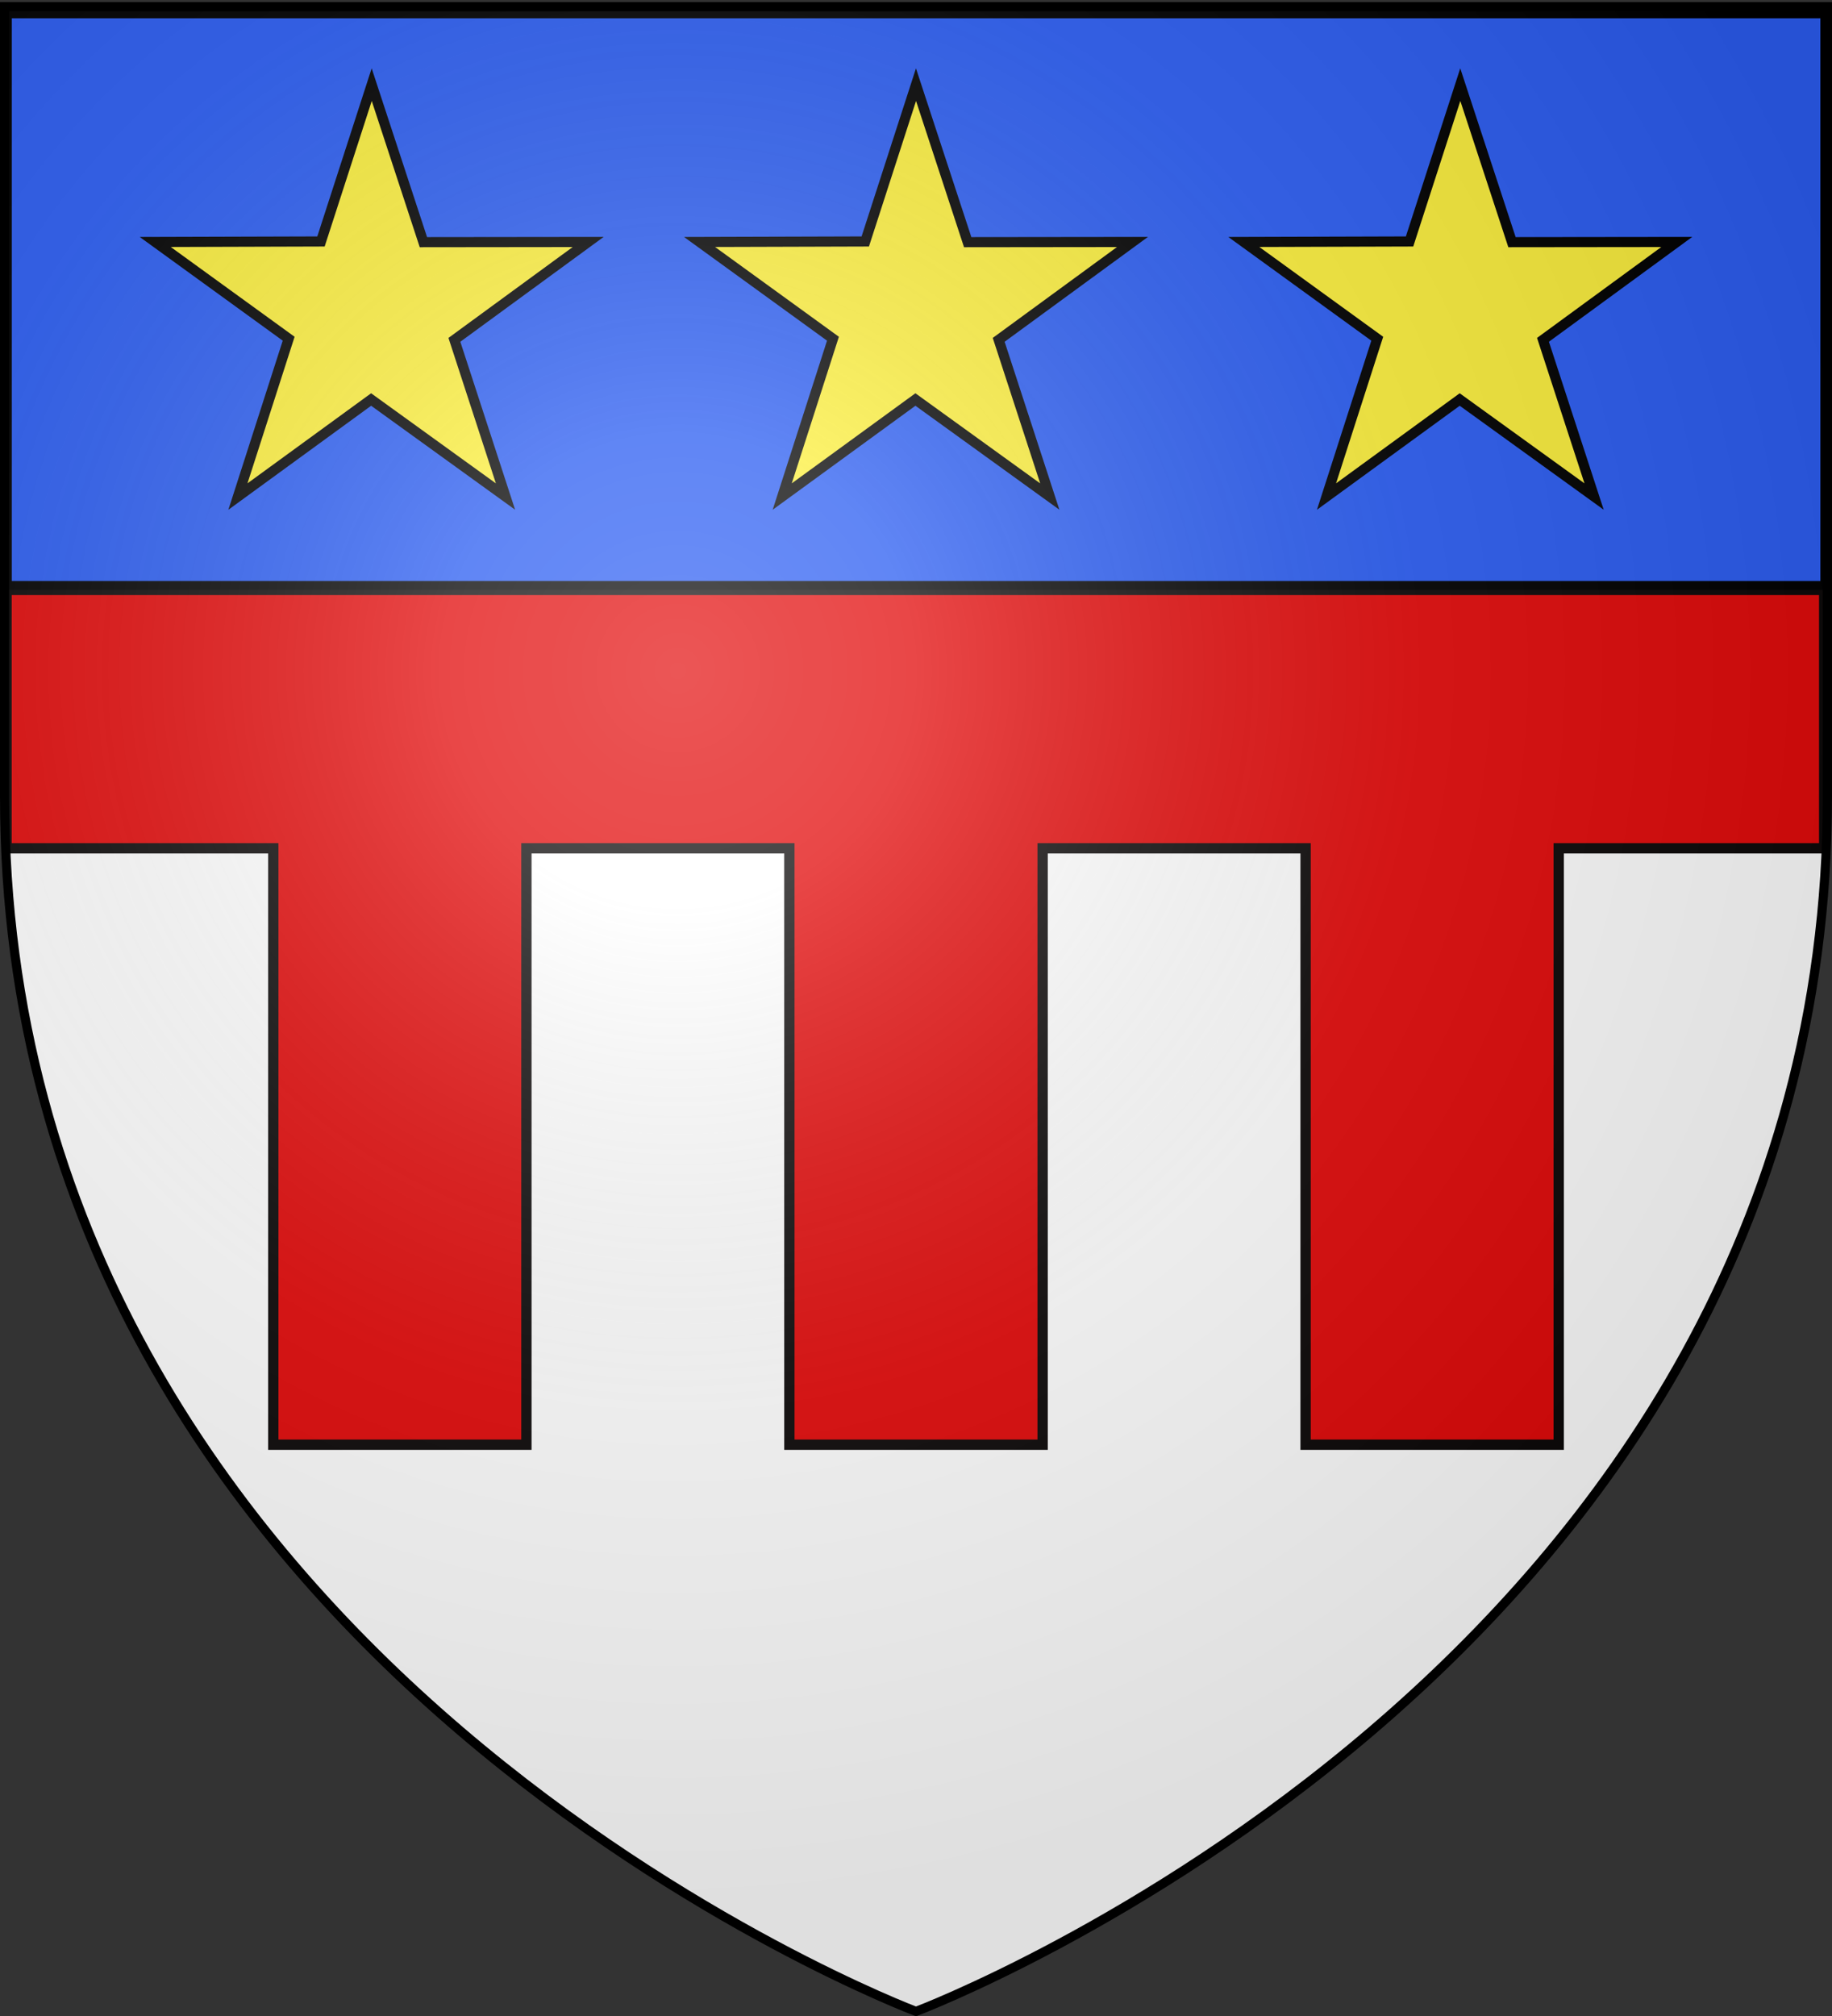
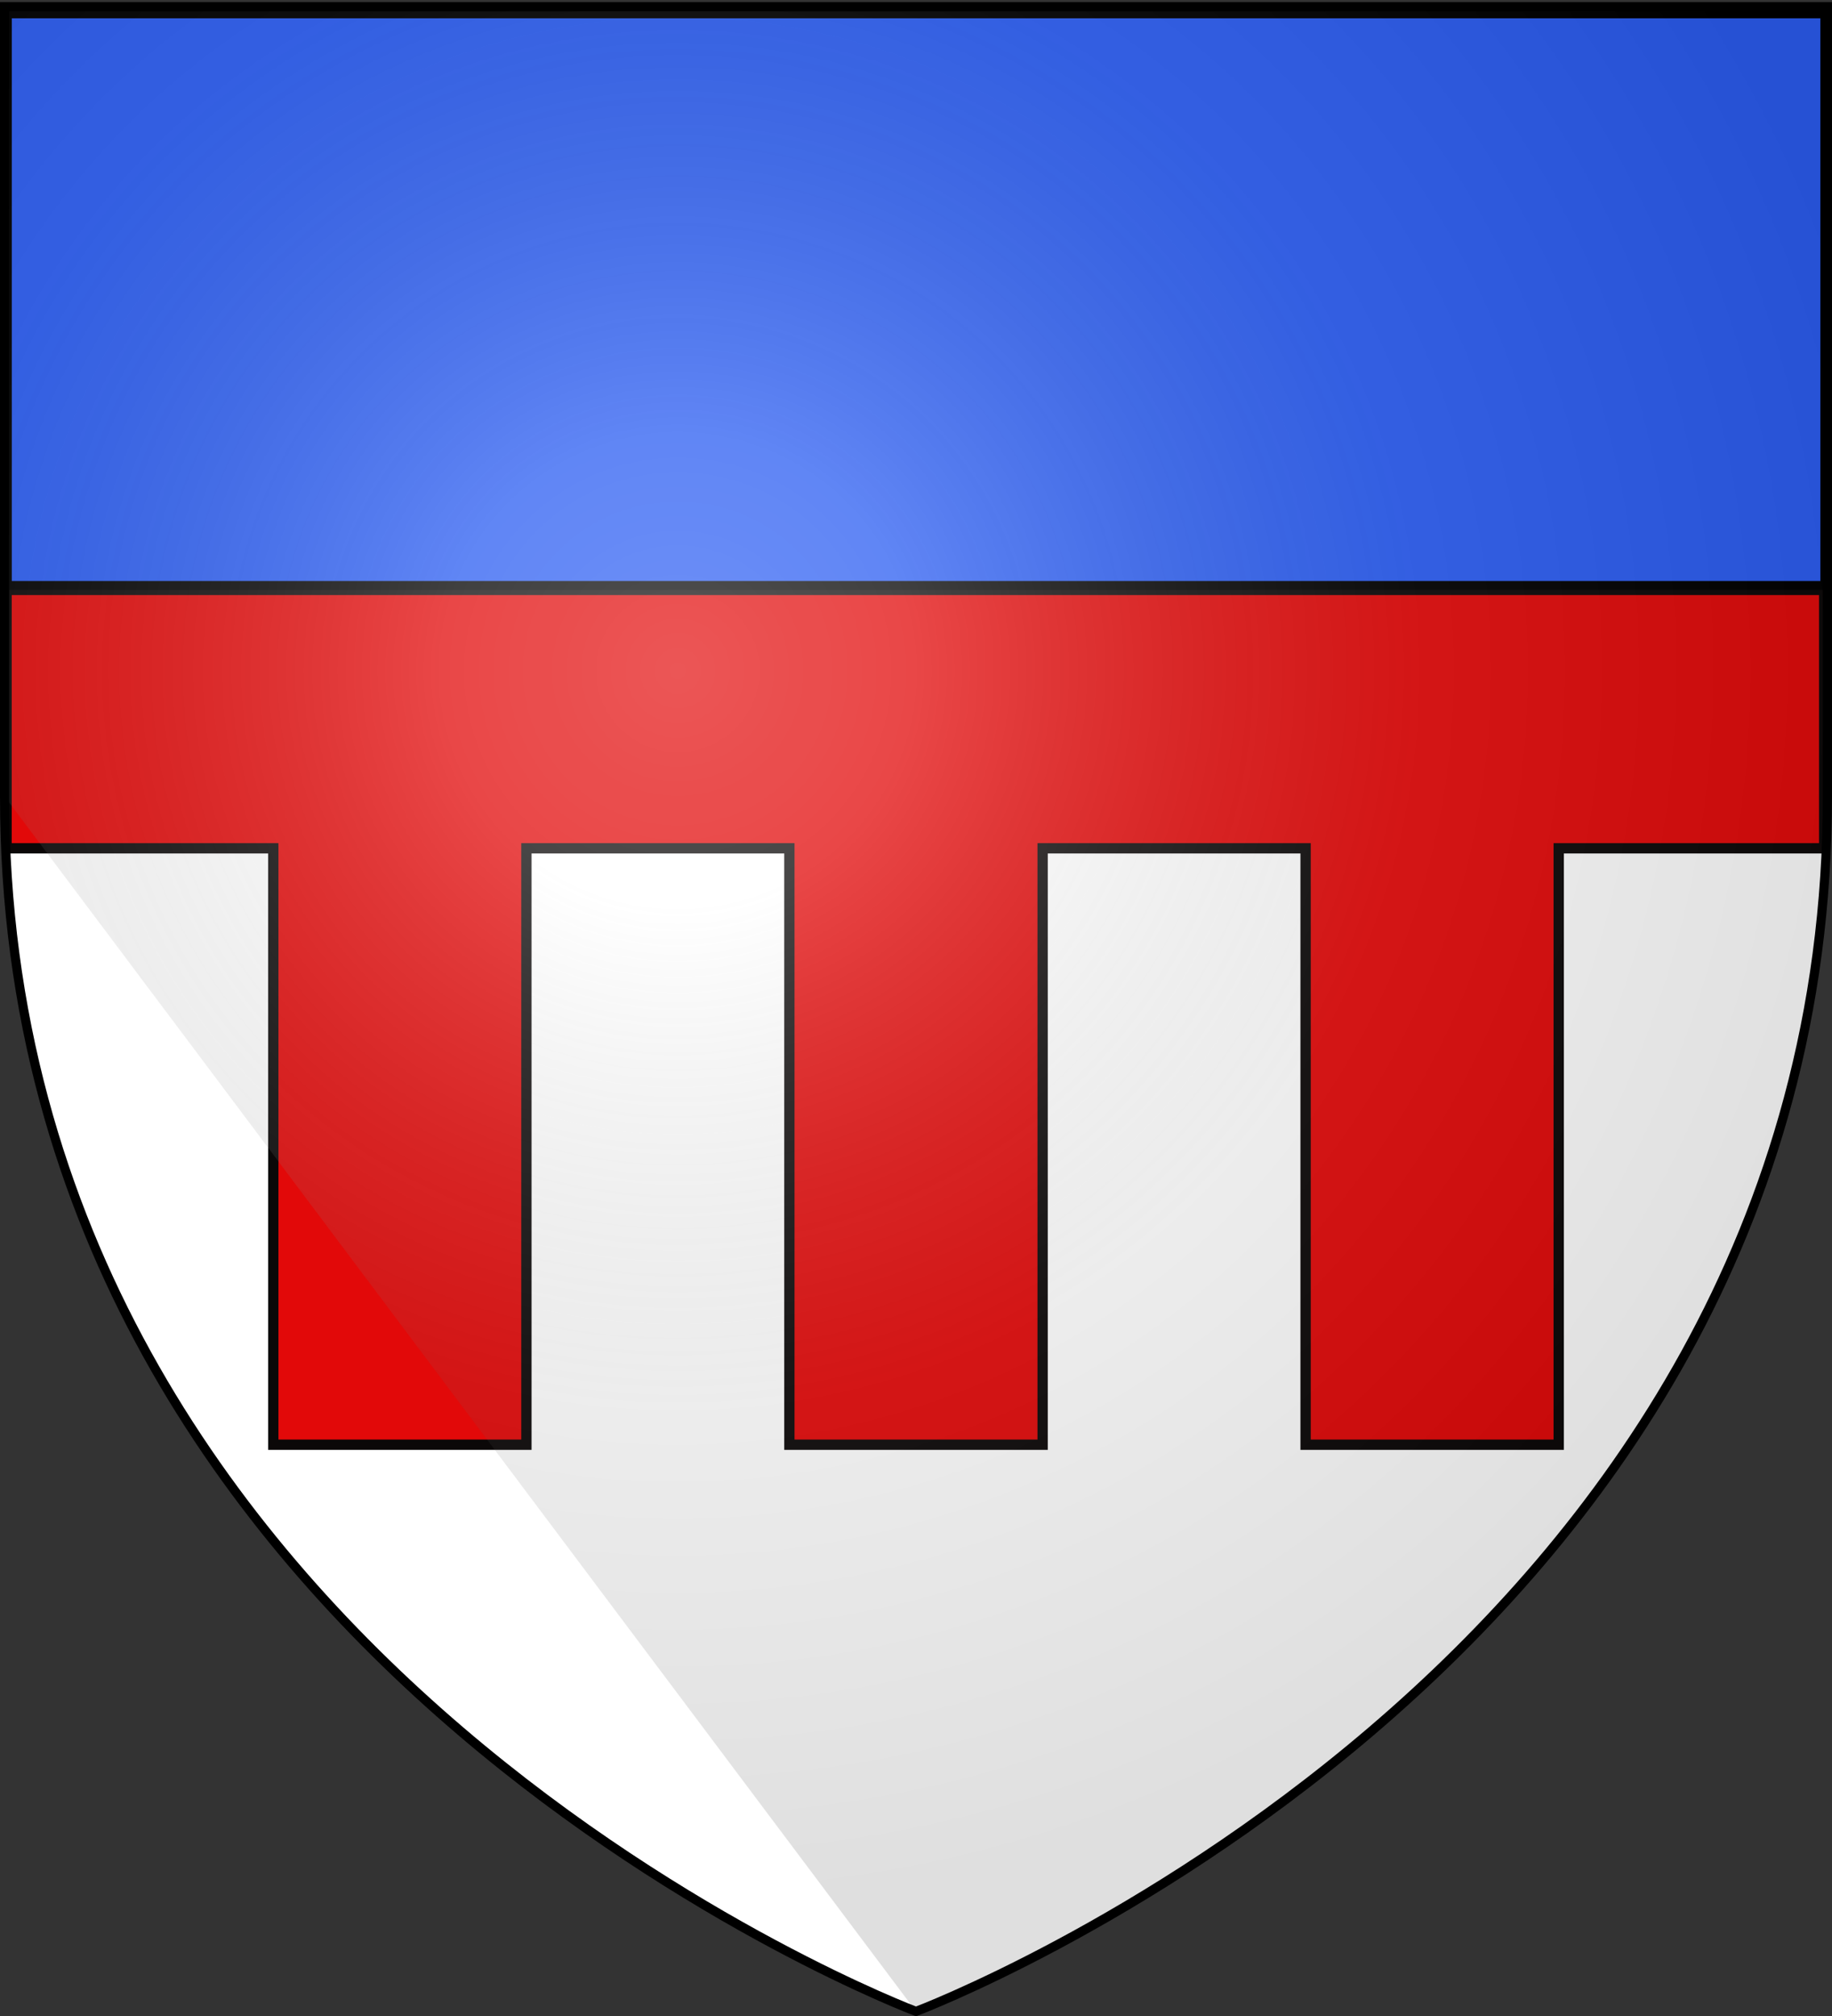
<svg xmlns="http://www.w3.org/2000/svg" xmlns:xlink="http://www.w3.org/1999/xlink" width="600" height="660" version="1.0">
  <rect width="100%" height="100%" fill="#333333" stroke="none" />
  <desc>Flag of Canton of Valais (Wallis)</desc>
  <defs>
    <radialGradient xlink:href="#b" id="c" cx="221.445" cy="226.331" r="300" fx="221.445" fy="226.331" gradientTransform="matrix(1.353 0 0 1.349 -77.63 -85.747)" gradientUnits="userSpaceOnUse" />
    <linearGradient id="b">
      <stop offset="0" style="stop-color:white;stop-opacity:.314" />
      <stop offset=".19" style="stop-color:white;stop-opacity:.251" />
      <stop offset=".6" style="stop-color:#6b6b6b;stop-opacity:.125" />
      <stop offset="1" style="stop-color:black;stop-opacity:.125" />
    </linearGradient>
  </defs>
  <g style="display:inline">
    <path d="M300 658.5s298.5-112.32 298.5-397.772V2.176H1.5v258.552C1.5 546.18 300 658.5 300 658.5" style="fill:#fff;fill-opacity:1;fill-rule:evenodd;stroke:none;stroke-width:1px;stroke-linecap:butt;stroke-linejoin:miter;stroke-opacity:1" />
    <path d="M2.156 193.13v84.593H89.5v195.25h82.906v-195.25h86.125v195.25h82.938v-195.25h86.125v195.25H510.5v-195.25h86.938V193.13z" style="fill:#e20909;fill-opacity:1;fill-rule:evenodd;stroke:#0b0808;stroke-width:3.373;stroke-linecap:butt;stroke-linejoin:miter;marker:none;marker-start:none;marker-mid:none;marker-end:none;stroke-miterlimit:4;stroke-dasharray:none;stroke-dashoffset:0;stroke-opacity:1;visibility:visible;display:inline;overflow:visible" />
-     <path d="m268.542 32.02 15.345 46.748 48.92-.056-39.718 29.04 15.171 46.508-39.892-28.8-39.544 28.8 15.063-46.84-39.61-28.708 49.202-.149z" style="fill:#fcef3c;fill-opacity:1;stroke:#000;stroke-width:3;stroke-miterlimit:4;stroke-dasharray:none;stroke-dashoffset:0;stroke-opacity:1" />
  </g>
  <path d="M2.416 4.533h595.235v187.133H2.416z" style="opacity:1;fill:#2b5df2;fill-opacity:1;fill-rule:evenodd;stroke:#000;stroke-width:2.916;stroke-linecap:butt;stroke-linejoin:miter;marker:none;marker-start:none;marker-mid:none;marker-end:none;stroke-miterlimit:4;stroke-dasharray:none;stroke-dashoffset:0;stroke-opacity:1;visibility:visible;display:inline;overflow:visible" />
-   <path d="m289.29 27.71 16.928 51.572 53.968-.062-43.817 32.036 16.737 51.307-44.009-31.772-43.623 31.772 16.617-51.673-43.697-31.67 54.279-.164zM111.028 27.71l16.929 51.572 53.967-.062-43.816 32.036 16.736 51.307-44.008-31.772-43.624 31.772 16.617-51.673-43.697-31.67 54.279-.164zM467.551 27.71l16.929 51.572 53.967-.062-43.816 32.036 16.737 51.307-44.009-31.772-43.624 31.772 16.618-51.673-43.697-31.67 54.278-.164z" style="fill:#fcef3c;fill-opacity:1;stroke:#000;stroke-width:3.31;stroke-miterlimit:4;stroke-dasharray:none;stroke-dashoffset:0;stroke-opacity:1" transform="translate(10.71)" />
-   <path d="M300 658.5s298.5-112.32 298.5-397.772V2.176H1.5v258.552C1.5 546.18 300 658.5 300 658.5" style="opacity:1;fill:url(#c);fill-opacity:1;fill-rule:evenodd;stroke:none;stroke-width:1px;stroke-linecap:butt;stroke-linejoin:miter;stroke-opacity:1" />
+   <path d="M300 658.5s298.5-112.32 298.5-397.772V2.176H1.5v258.552" style="opacity:1;fill:url(#c);fill-opacity:1;fill-rule:evenodd;stroke:none;stroke-width:1px;stroke-linecap:butt;stroke-linejoin:miter;stroke-opacity:1" />
  <path d="M300 658.5S1.5 546.18 1.5 260.728V2.176h597v258.552C598.5 546.18 300 658.5 300 658.5z" style="opacity:1;fill:none;fill-opacity:1;fill-rule:evenodd;stroke:#000;stroke-width:3;stroke-linecap:butt;stroke-linejoin:miter;stroke-miterlimit:4;stroke-dasharray:none;stroke-opacity:1" />
</svg>